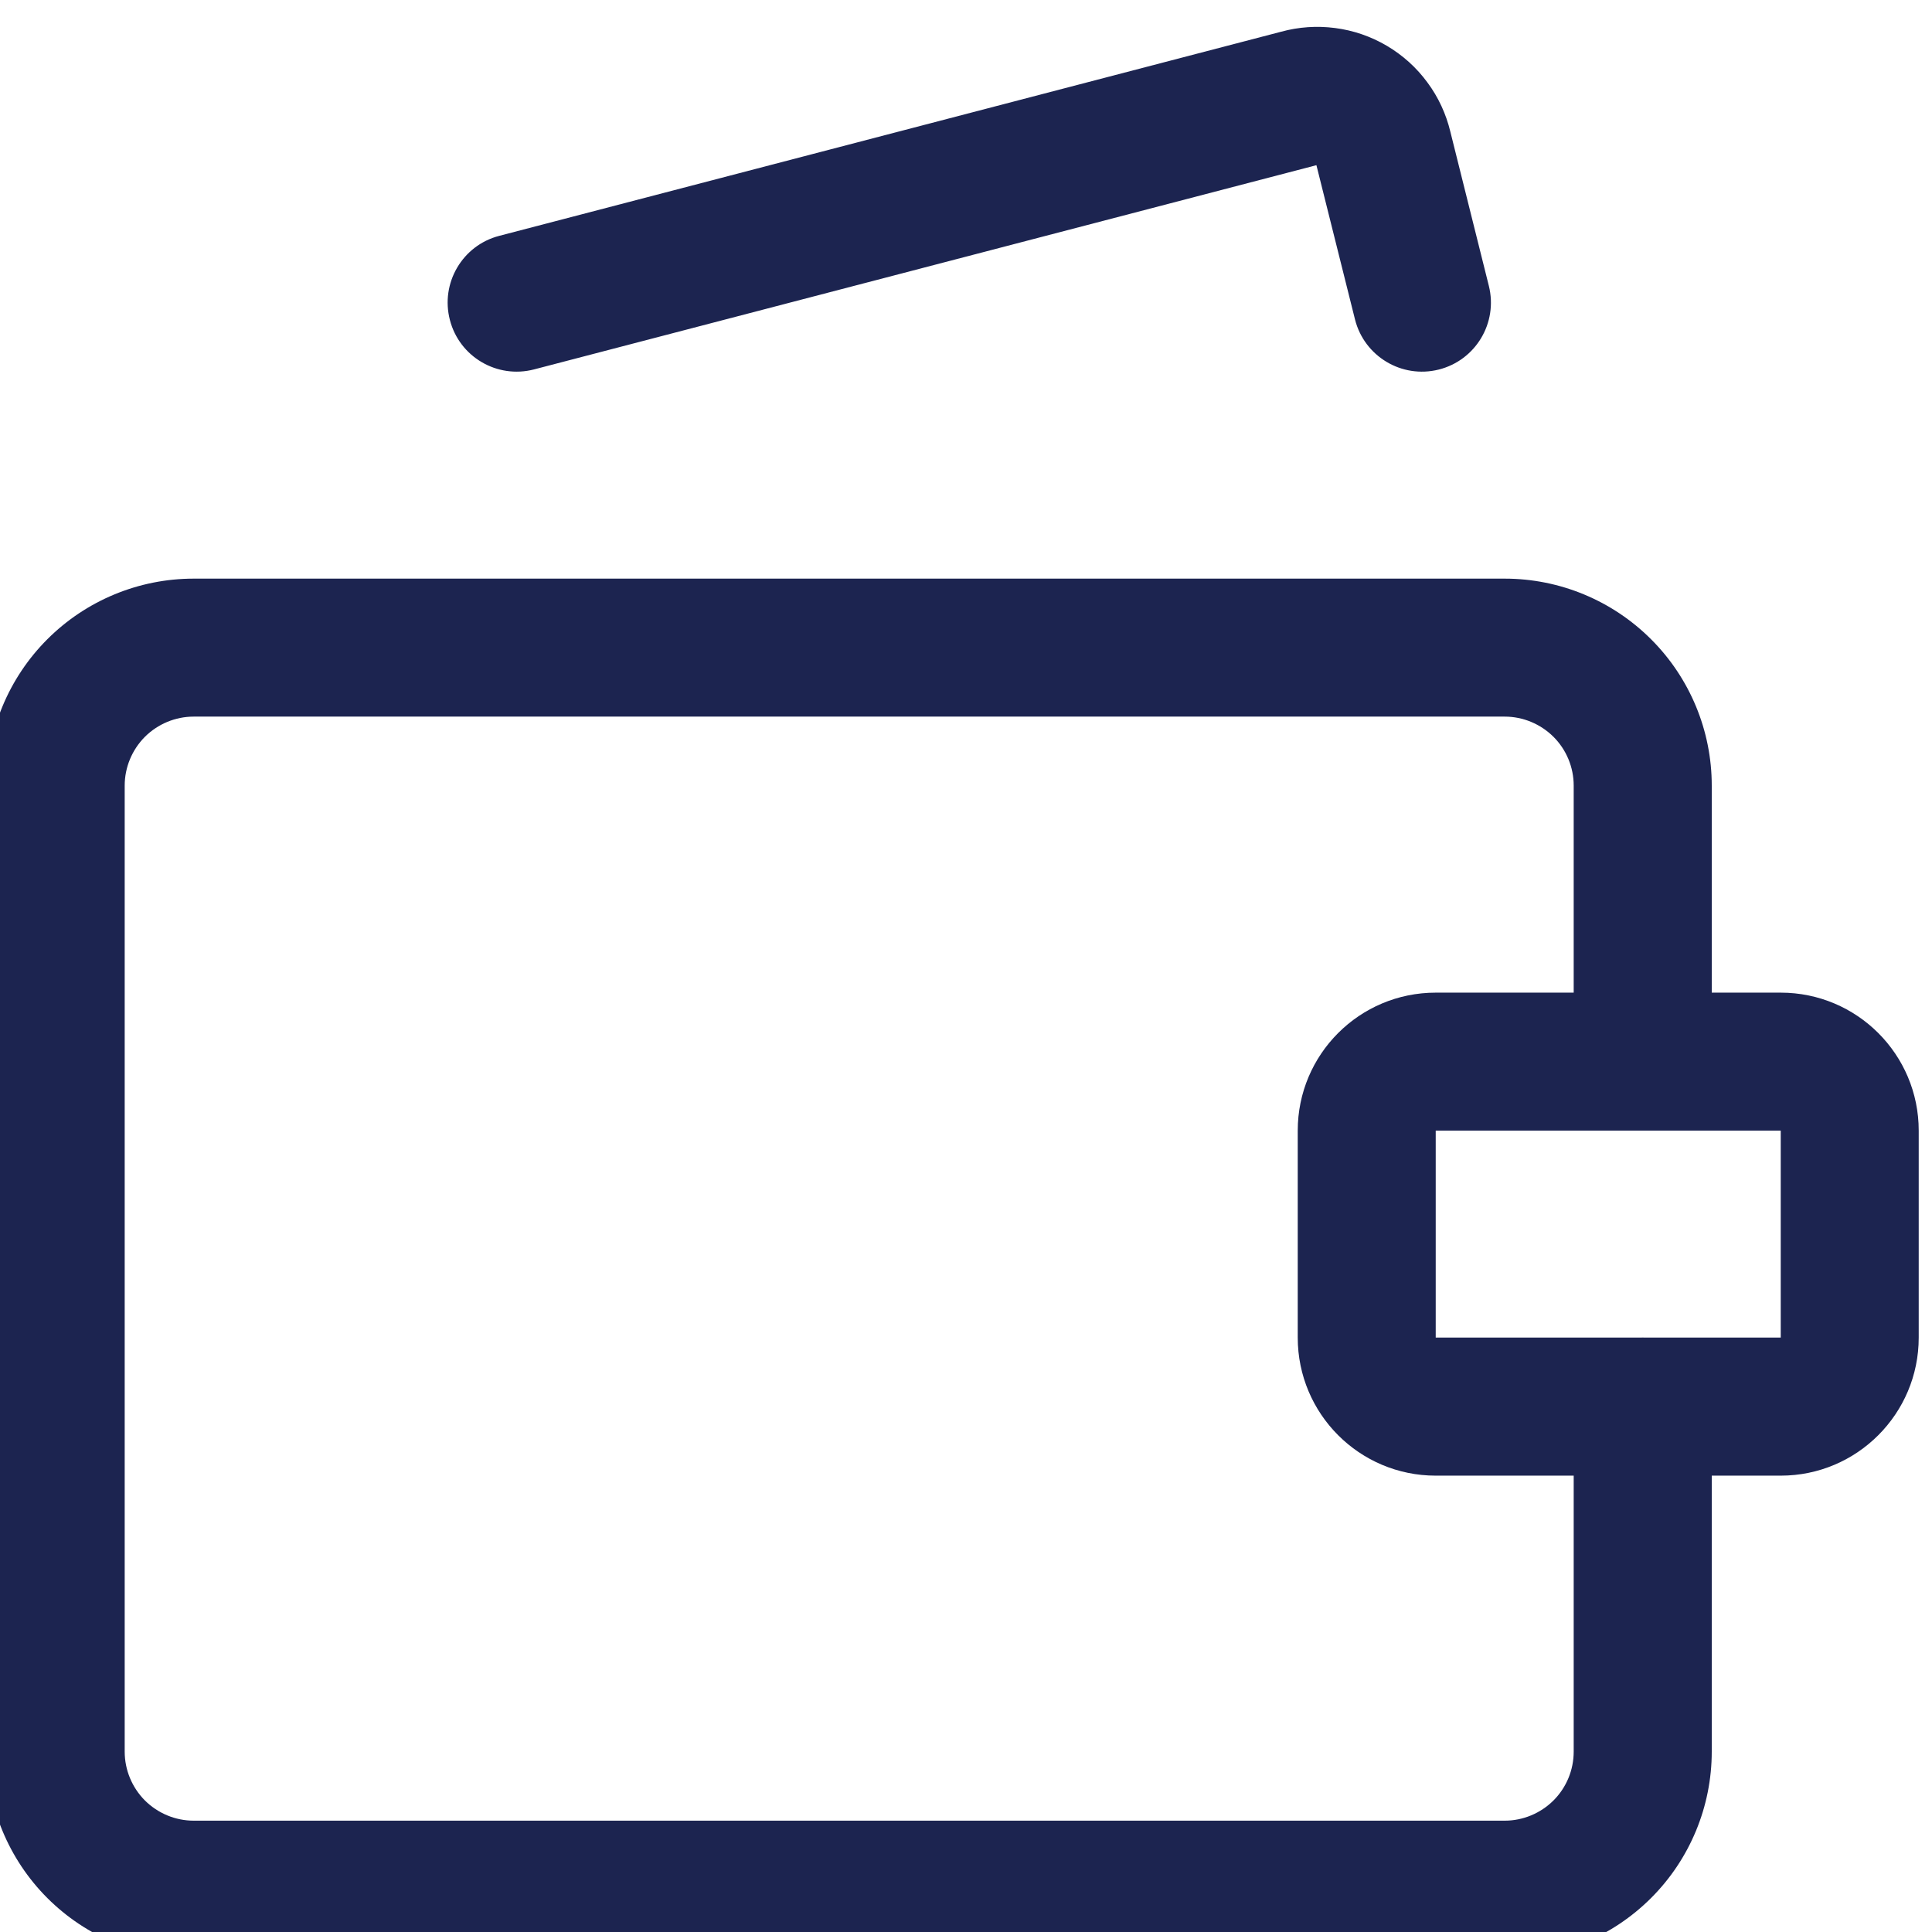
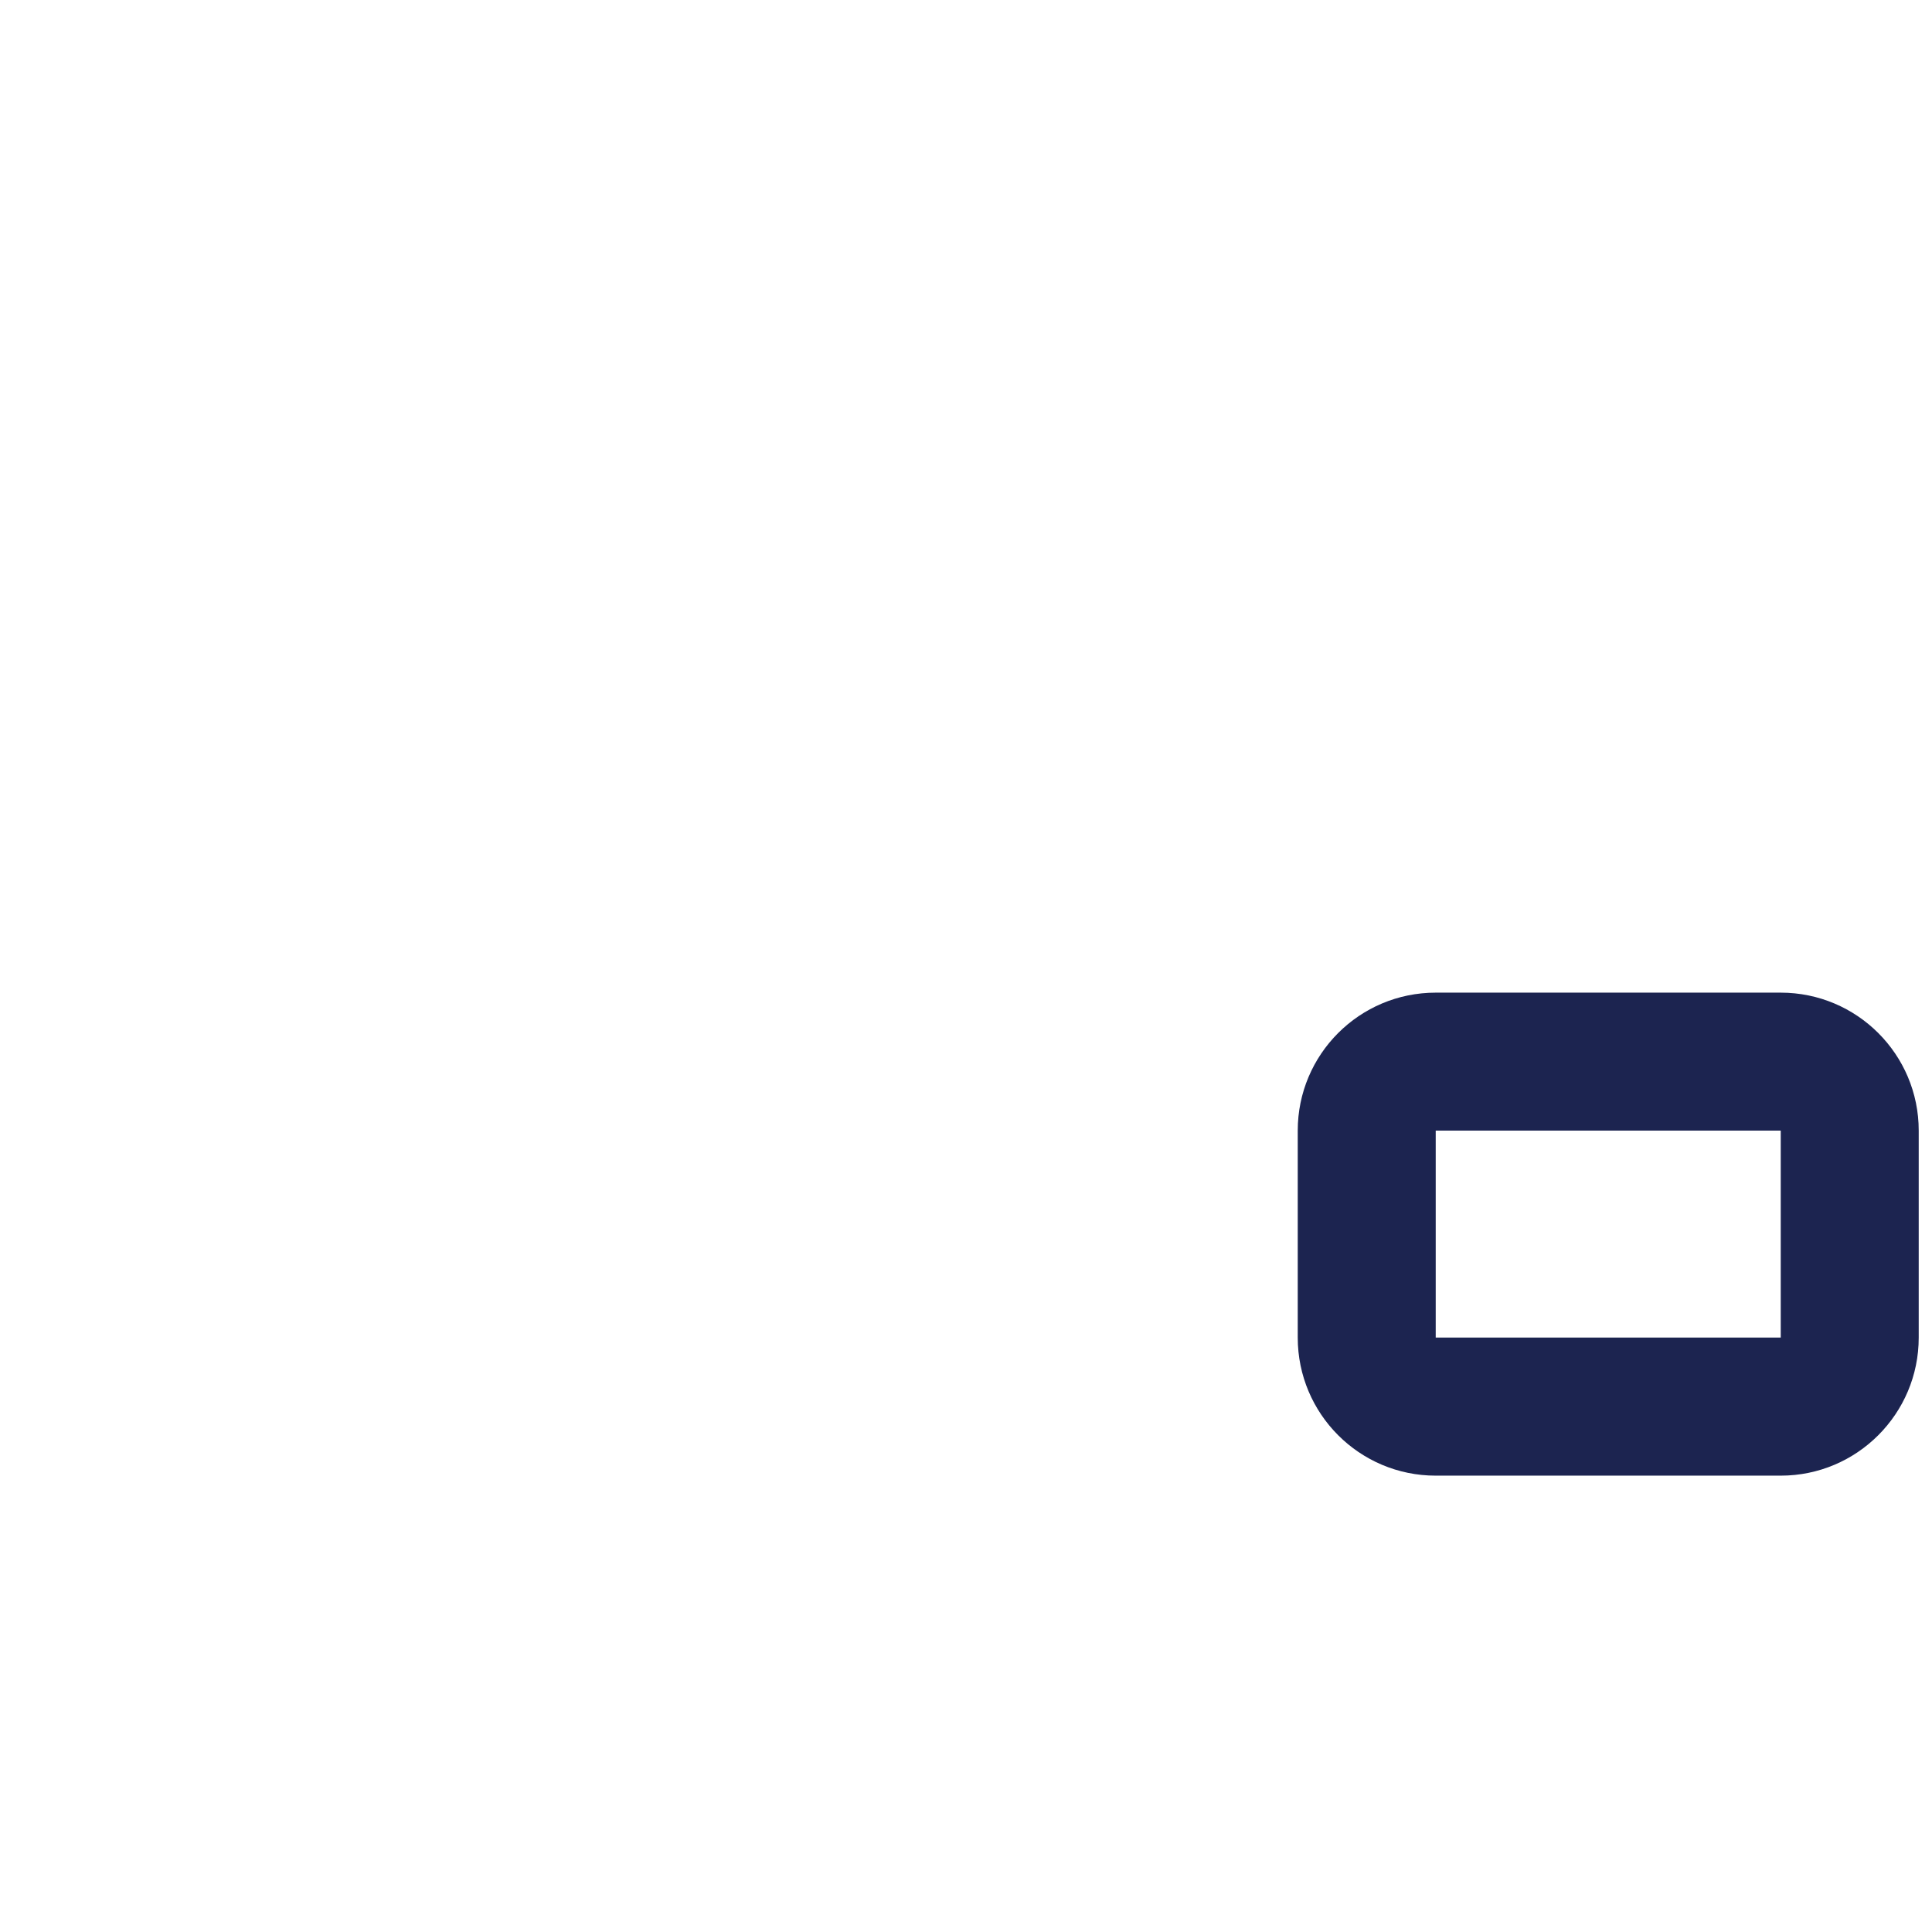
<svg xmlns="http://www.w3.org/2000/svg" width="24" height="24" viewBox="0 0 24 24" fill="none">
  <g clip-path="url(#clip0_216_237)">
-     <path fillRule="evenodd" clipRule="evenodd" d="M0.588 7.941C1.07 7.459 1.724 7.188 2.406 7.188H18.692C19.374 7.188 20.028 7.459 20.51 7.941C20.993 8.423 21.264 9.077 21.264 9.759V13.188C21.264 13.661 20.88 14.045 20.406 14.045C19.933 14.045 19.549 13.661 19.549 13.188V9.759C19.549 9.532 19.459 9.314 19.298 9.153C19.137 8.993 18.919 8.902 18.692 8.902H2.406C2.179 8.902 1.961 8.993 1.8 9.153C1.64 9.314 1.549 9.532 1.549 9.759V21.759C1.549 21.987 1.64 22.205 1.8 22.366C1.961 22.526 2.179 22.617 2.406 22.617H18.692C18.919 22.617 19.137 22.526 19.298 22.366C19.459 22.205 19.549 21.987 19.549 21.759V17.474C19.549 17 19.933 16.617 20.406 16.617C20.88 16.617 21.264 17 21.264 17.474V21.759C21.264 22.441 20.993 23.096 20.51 23.578C20.028 24.06 19.374 24.331 18.692 24.331H2.406C1.724 24.331 1.07 24.06 0.588 23.578C0.106 23.096 -0.165 22.441 -0.165 21.759V9.759C-0.165 9.077 0.106 8.423 0.588 7.941Z" fill="#1C2450" />
-     <path fillRule="evenodd" clipRule="evenodd" d="M16.353 2.052L6.634 4.589C6.176 4.708 5.708 4.434 5.589 3.976C5.469 3.518 5.743 3.049 6.201 2.93L15.915 0.394C16.133 0.334 16.36 0.319 16.584 0.348C16.812 0.377 17.031 0.453 17.228 0.569C17.426 0.686 17.598 0.841 17.733 1.026C17.868 1.208 17.964 1.416 18.017 1.637L18.495 3.551C18.61 4.011 18.331 4.476 17.872 4.591C17.412 4.706 16.947 4.426 16.832 3.967L16.353 2.052Z" fill="#1C2450" />
    <path fillRule="evenodd" clipRule="evenodd" d="M16.121 14.045C16.121 13.098 16.888 12.331 17.835 12.331H22.121C23.067 12.331 23.835 13.098 23.835 14.045V16.616C23.835 17.563 23.067 18.331 22.121 18.331H17.835C16.888 18.331 16.121 17.563 16.121 16.616V14.045ZM22.121 14.045L17.835 14.045V16.616H22.121V14.045Z" fill="#1C2450" />
  </g>
  <defs>
    <clipPath id="clip0_216_237">
      <rect width="24" height="24" fill="white" />
    </clipPath>
  </defs>
</svg>